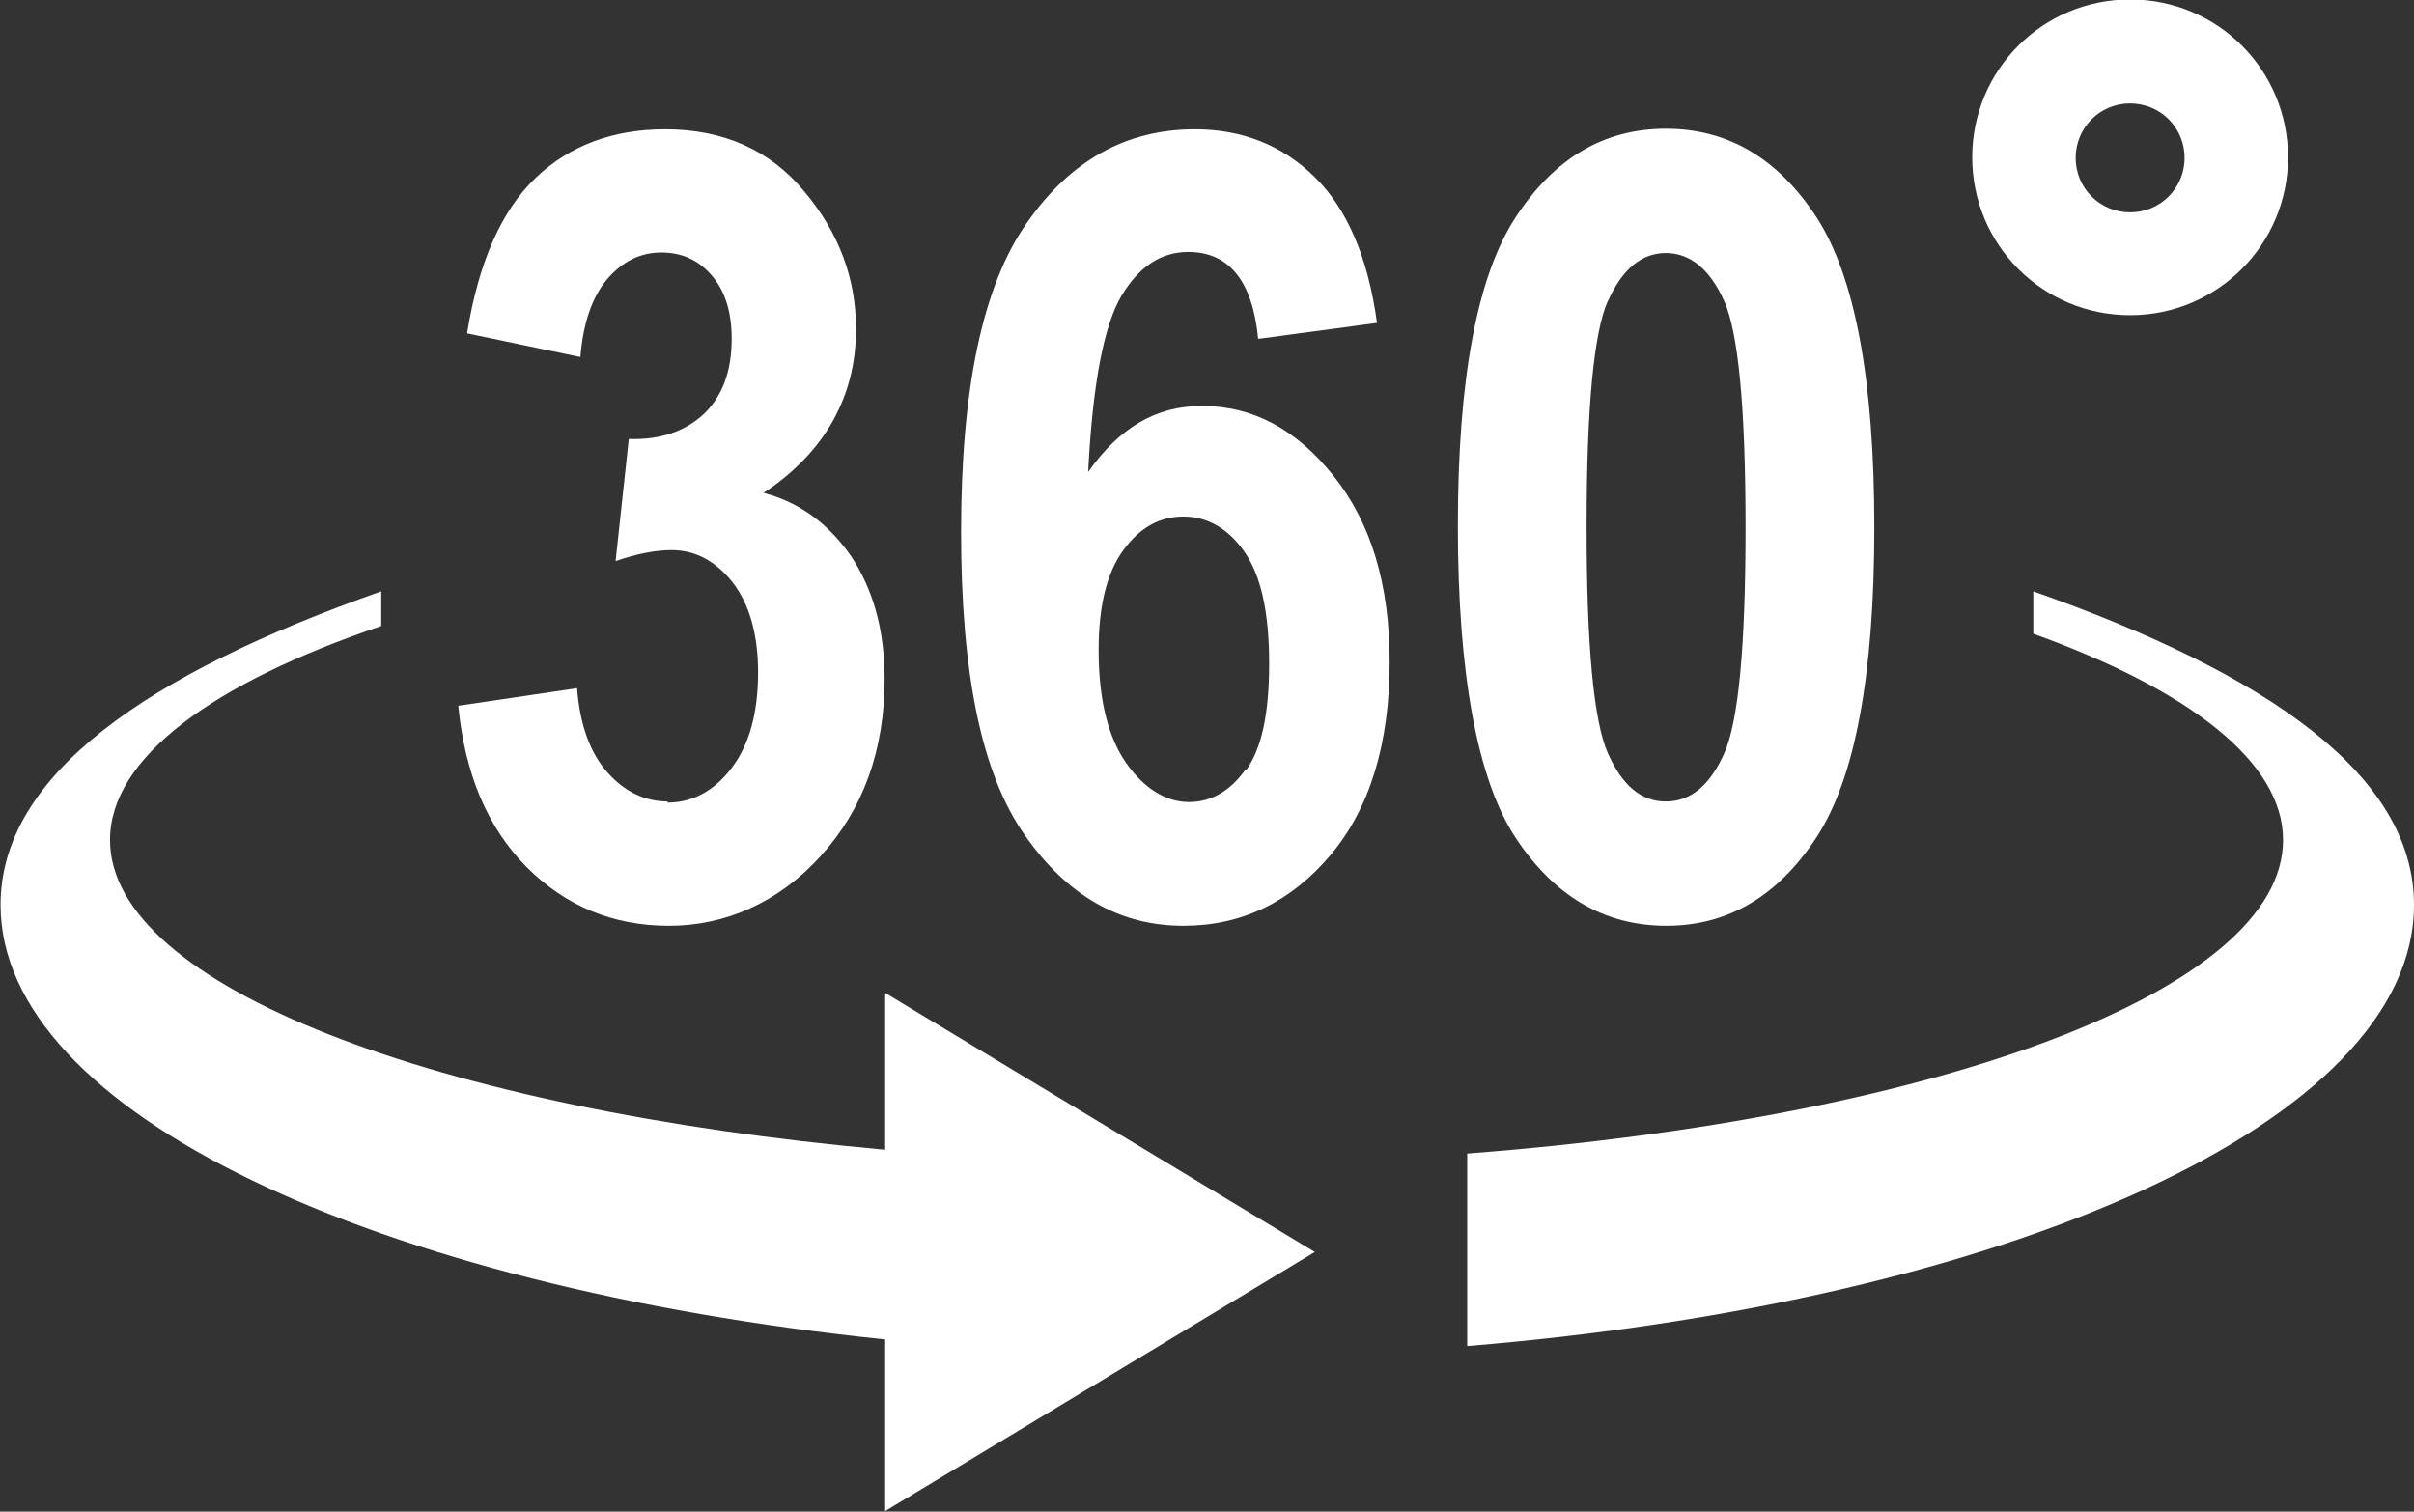
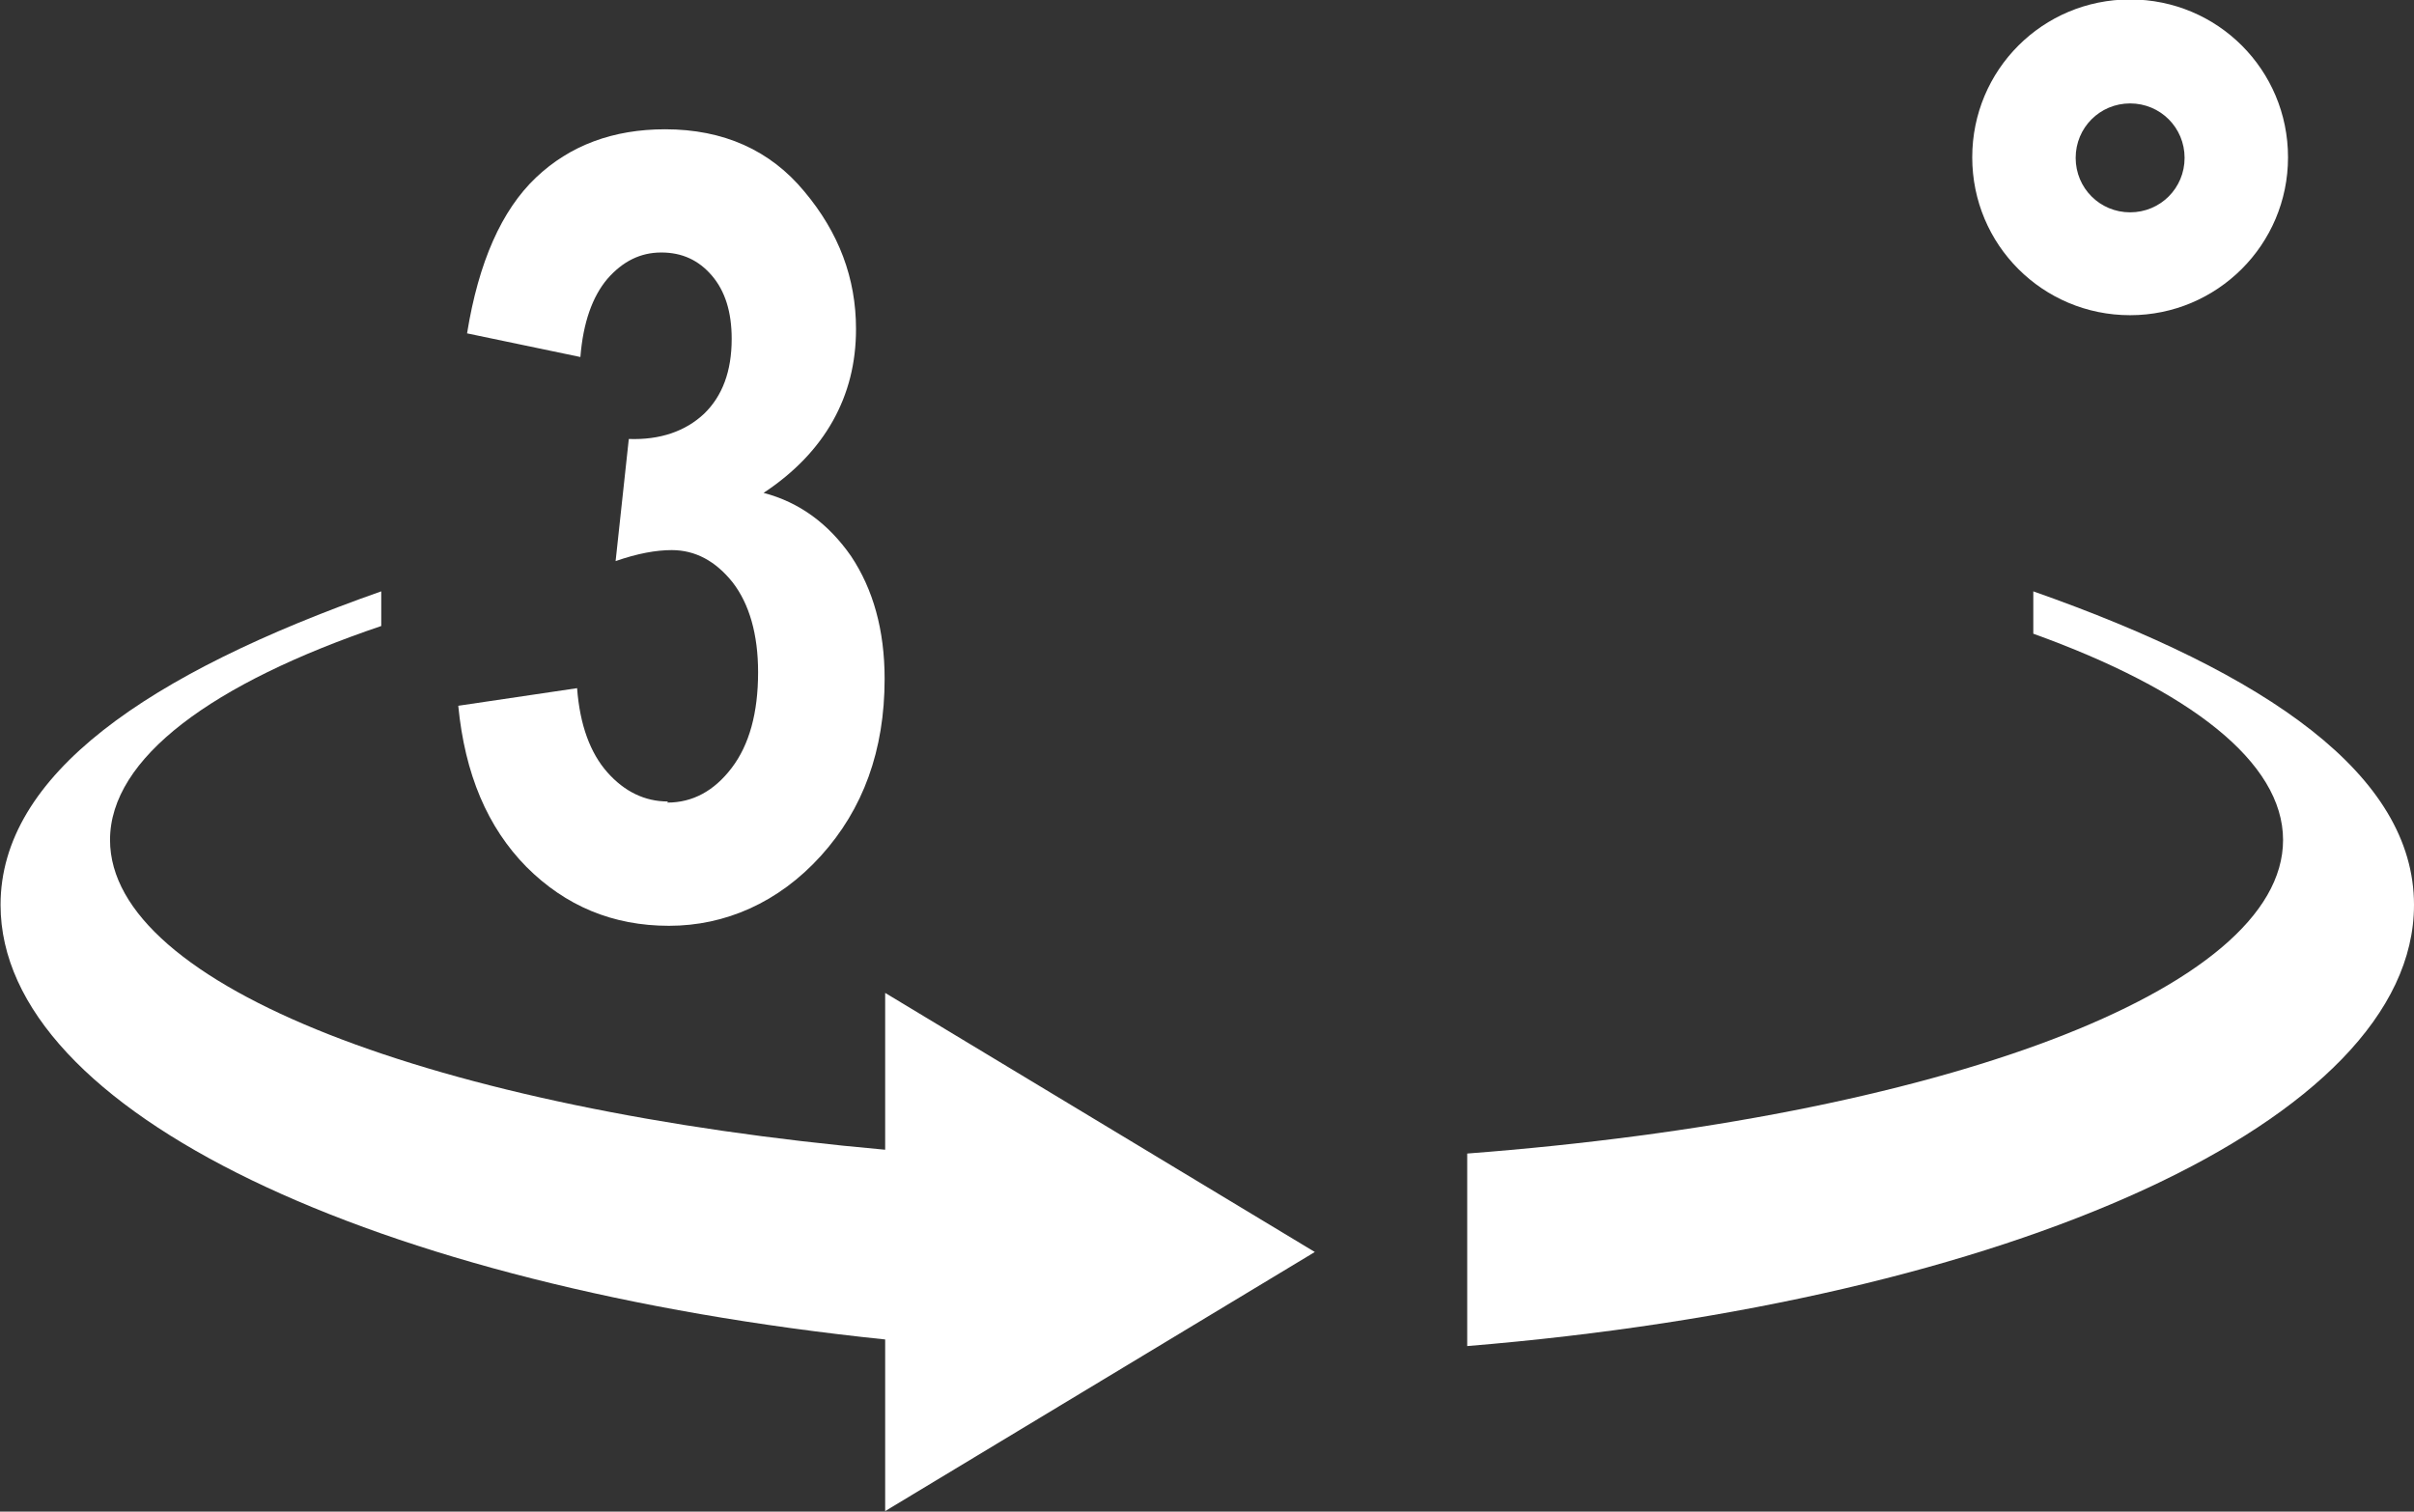
<svg xmlns="http://www.w3.org/2000/svg" id="Layer_2" data-name="Layer 2" viewBox="0 0 43.88 27.48">
  <rect x="0" y="0" width="43.88" height="27.48" fill="#333333" stroke="none" />
  <defs>
    <style>
      .cls-1 {
        fill: #fff;
        stroke-width: 0px;
      }
    </style>
  </defs>
  <g id="Layer_1-2" data-name="Layer 1">
    <g>
      <path class="cls-1" d="m12.14,14.57c-.42,0-.79-.18-1.1-.53-.31-.35-.5-.86-.55-1.53l-2.16.32c.12,1.24.53,2.21,1.24,2.93.71.71,1.57,1.07,2.59,1.07s1.99-.42,2.76-1.27c.77-.85,1.16-1.92,1.16-3.22,0-.89-.21-1.63-.61-2.23-.41-.59-.94-.98-1.59-1.15.56-.37.98-.81,1.26-1.31.28-.5.42-1.05.42-1.67,0-.92-.31-1.75-.94-2.5-.62-.75-1.47-1.13-2.53-1.13-.94,0-1.73.29-2.35.88-.62.59-1.04,1.53-1.25,2.83l2.06.43c.05-.63.22-1.1.49-1.42.28-.32.6-.48.98-.48s.68.14.92.42c.24.28.36.66.36,1.15,0,.59-.17,1.04-.5,1.36-.34.32-.8.48-1.37.46l-.24,2.22c.4-.14.74-.2,1.02-.2.43,0,.8.2,1.11.59.3.39.46.94.46,1.63,0,.74-.16,1.32-.48,1.74-.32.42-.71.63-1.17.63Z" />
-       <path class="cls-1" d="m21.84,7.38c-.41,0-.79.1-1.13.3-.34.2-.65.5-.93.9.08-1.61.29-2.68.61-3.21.32-.53.72-.79,1.21-.79.74,0,1.17.53,1.27,1.58l2.16-.29c-.16-1.18-.54-2.07-1.13-2.65-.59-.58-1.32-.87-2.18-.87-1.25,0-2.27.57-3.06,1.71-.8,1.14-1.19,3.01-1.19,5.61s.38,4.4,1.15,5.5c.77,1.11,1.73,1.66,2.89,1.66,1.06,0,1.95-.43,2.67-1.28.72-.85,1.08-2.03,1.08-3.52,0-1.41-.34-2.53-1.02-3.38-.68-.85-1.47-1.27-2.39-1.27Zm.8,6.61c-.28.39-.62.59-1.03.59s-.81-.24-1.14-.71c-.33-.47-.5-1.16-.5-2.05,0-.81.15-1.41.45-1.82.3-.41.66-.61,1.09-.61s.81.21,1.11.64c.3.43.45,1.1.45,2.03s-.14,1.54-.41,1.93Z" />
-       <path class="cls-1" d="m30.29,16.83c1.12,0,2.03-.54,2.73-1.61.7-1.07,1.05-2.95,1.05-5.63s-.35-4.56-1.05-5.64c-.7-1.07-1.61-1.61-2.74-1.61s-2.03.54-2.73,1.61c-.7,1.07-1.05,2.94-1.05,5.61s.35,4.61,1.05,5.67c.7,1.06,1.61,1.6,2.74,1.6Zm-1.06-11.36c.26-.58.61-.87,1.05-.87s.8.29,1.06.87c.26.58.39,1.95.39,4.12s-.13,3.53-.39,4.11c-.26.58-.61.87-1.06.87s-.79-.29-1.05-.87c-.26-.58-.39-1.95-.39-4.12s.13-3.54.39-4.12Z" />
      <path class="cls-1" d="m38.72,5.73c1.58,0,2.87-1.28,2.87-2.87s-1.28-2.87-2.87-2.87-2.87,1.28-2.87,2.87,1.28,2.87,2.87,2.87Zm0-3.85c.55,0,.99.44.99.99s-.44.99-.99.99-.99-.44-.99-.99.44-.99.99-.99Z" />
      <path class="cls-1" d="m36.96,10.76v.76c2.83,1.02,4.54,2.33,4.54,3.75,0,2.74-6.3,5.05-14.83,5.7v3.5c9.84-.81,17.21-4.09,17.21-8.02,0-2.36-2.66-4.2-6.92-5.7Z" />
      <path class="cls-1" d="m16.08,20.9c-8.14-.73-14.08-2.97-14.08-5.63,0-1.49,1.86-2.85,4.93-3.89v-.63c-4.26,1.5-6.92,3.34-6.92,5.7,0,3.77,6.81,6.94,16.08,7.9v3.12l7.81-4.71-7.81-4.71v2.85Z" />
    </g>
  </g>
</svg>